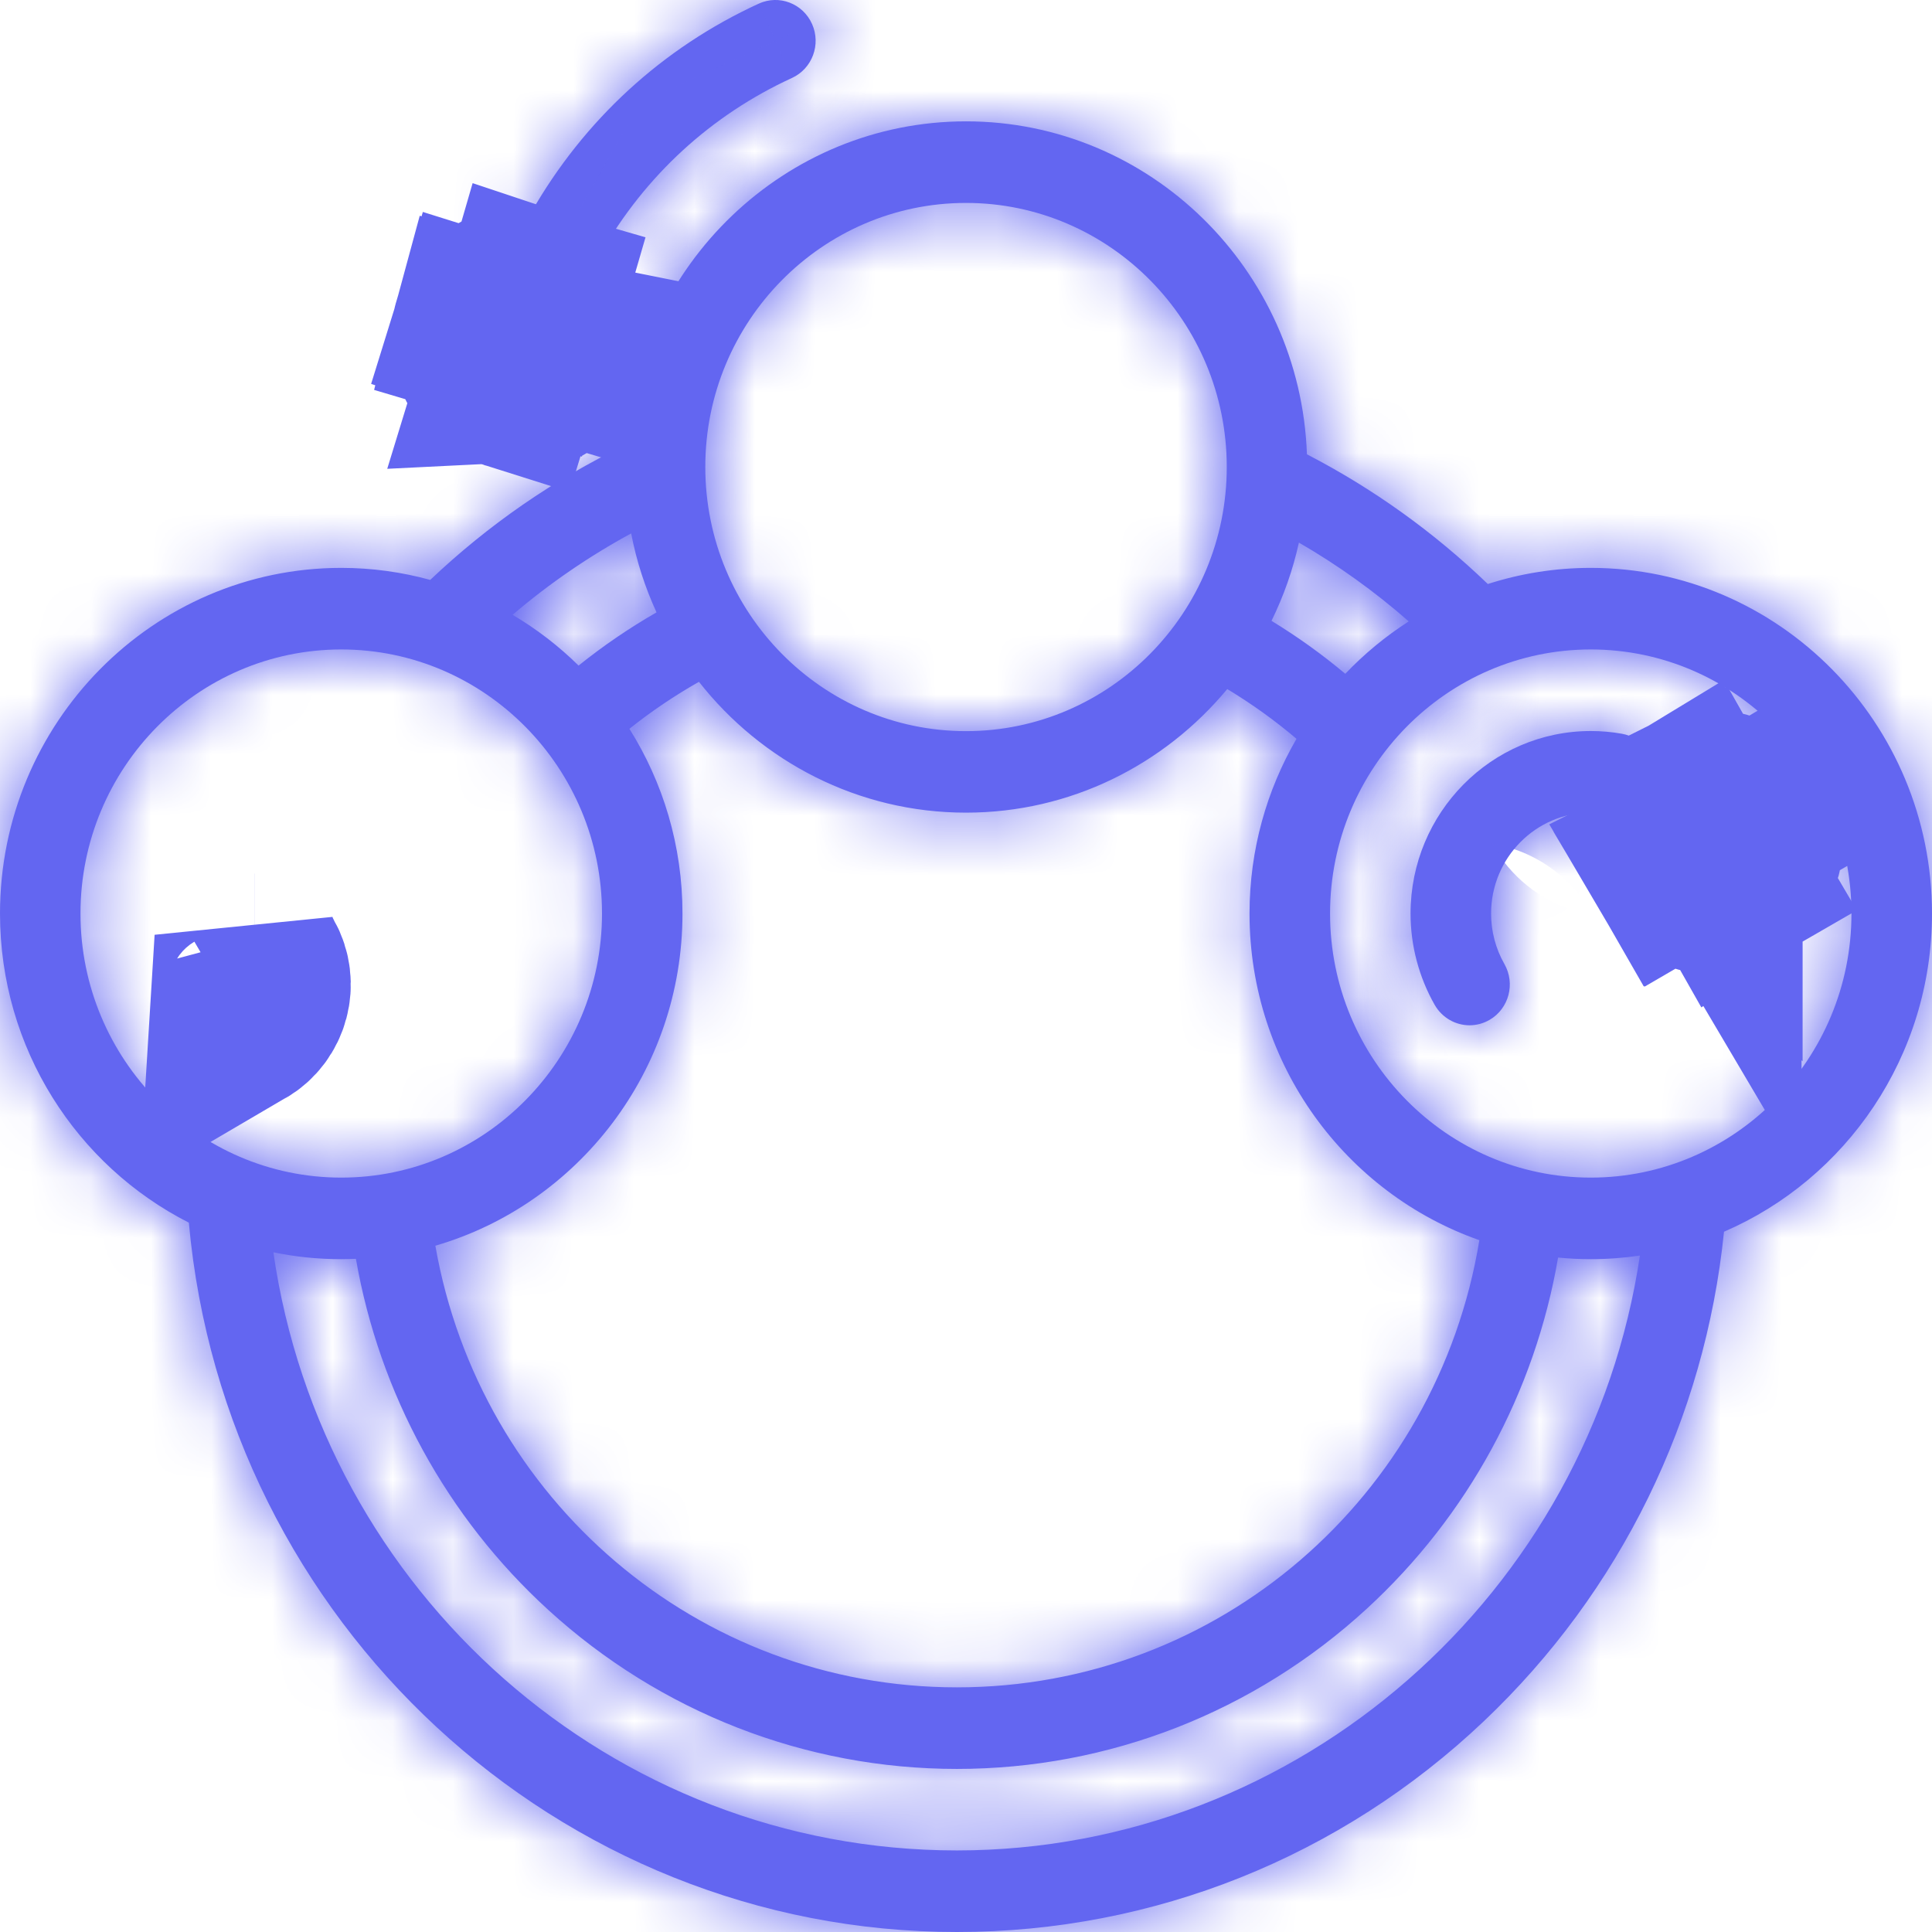
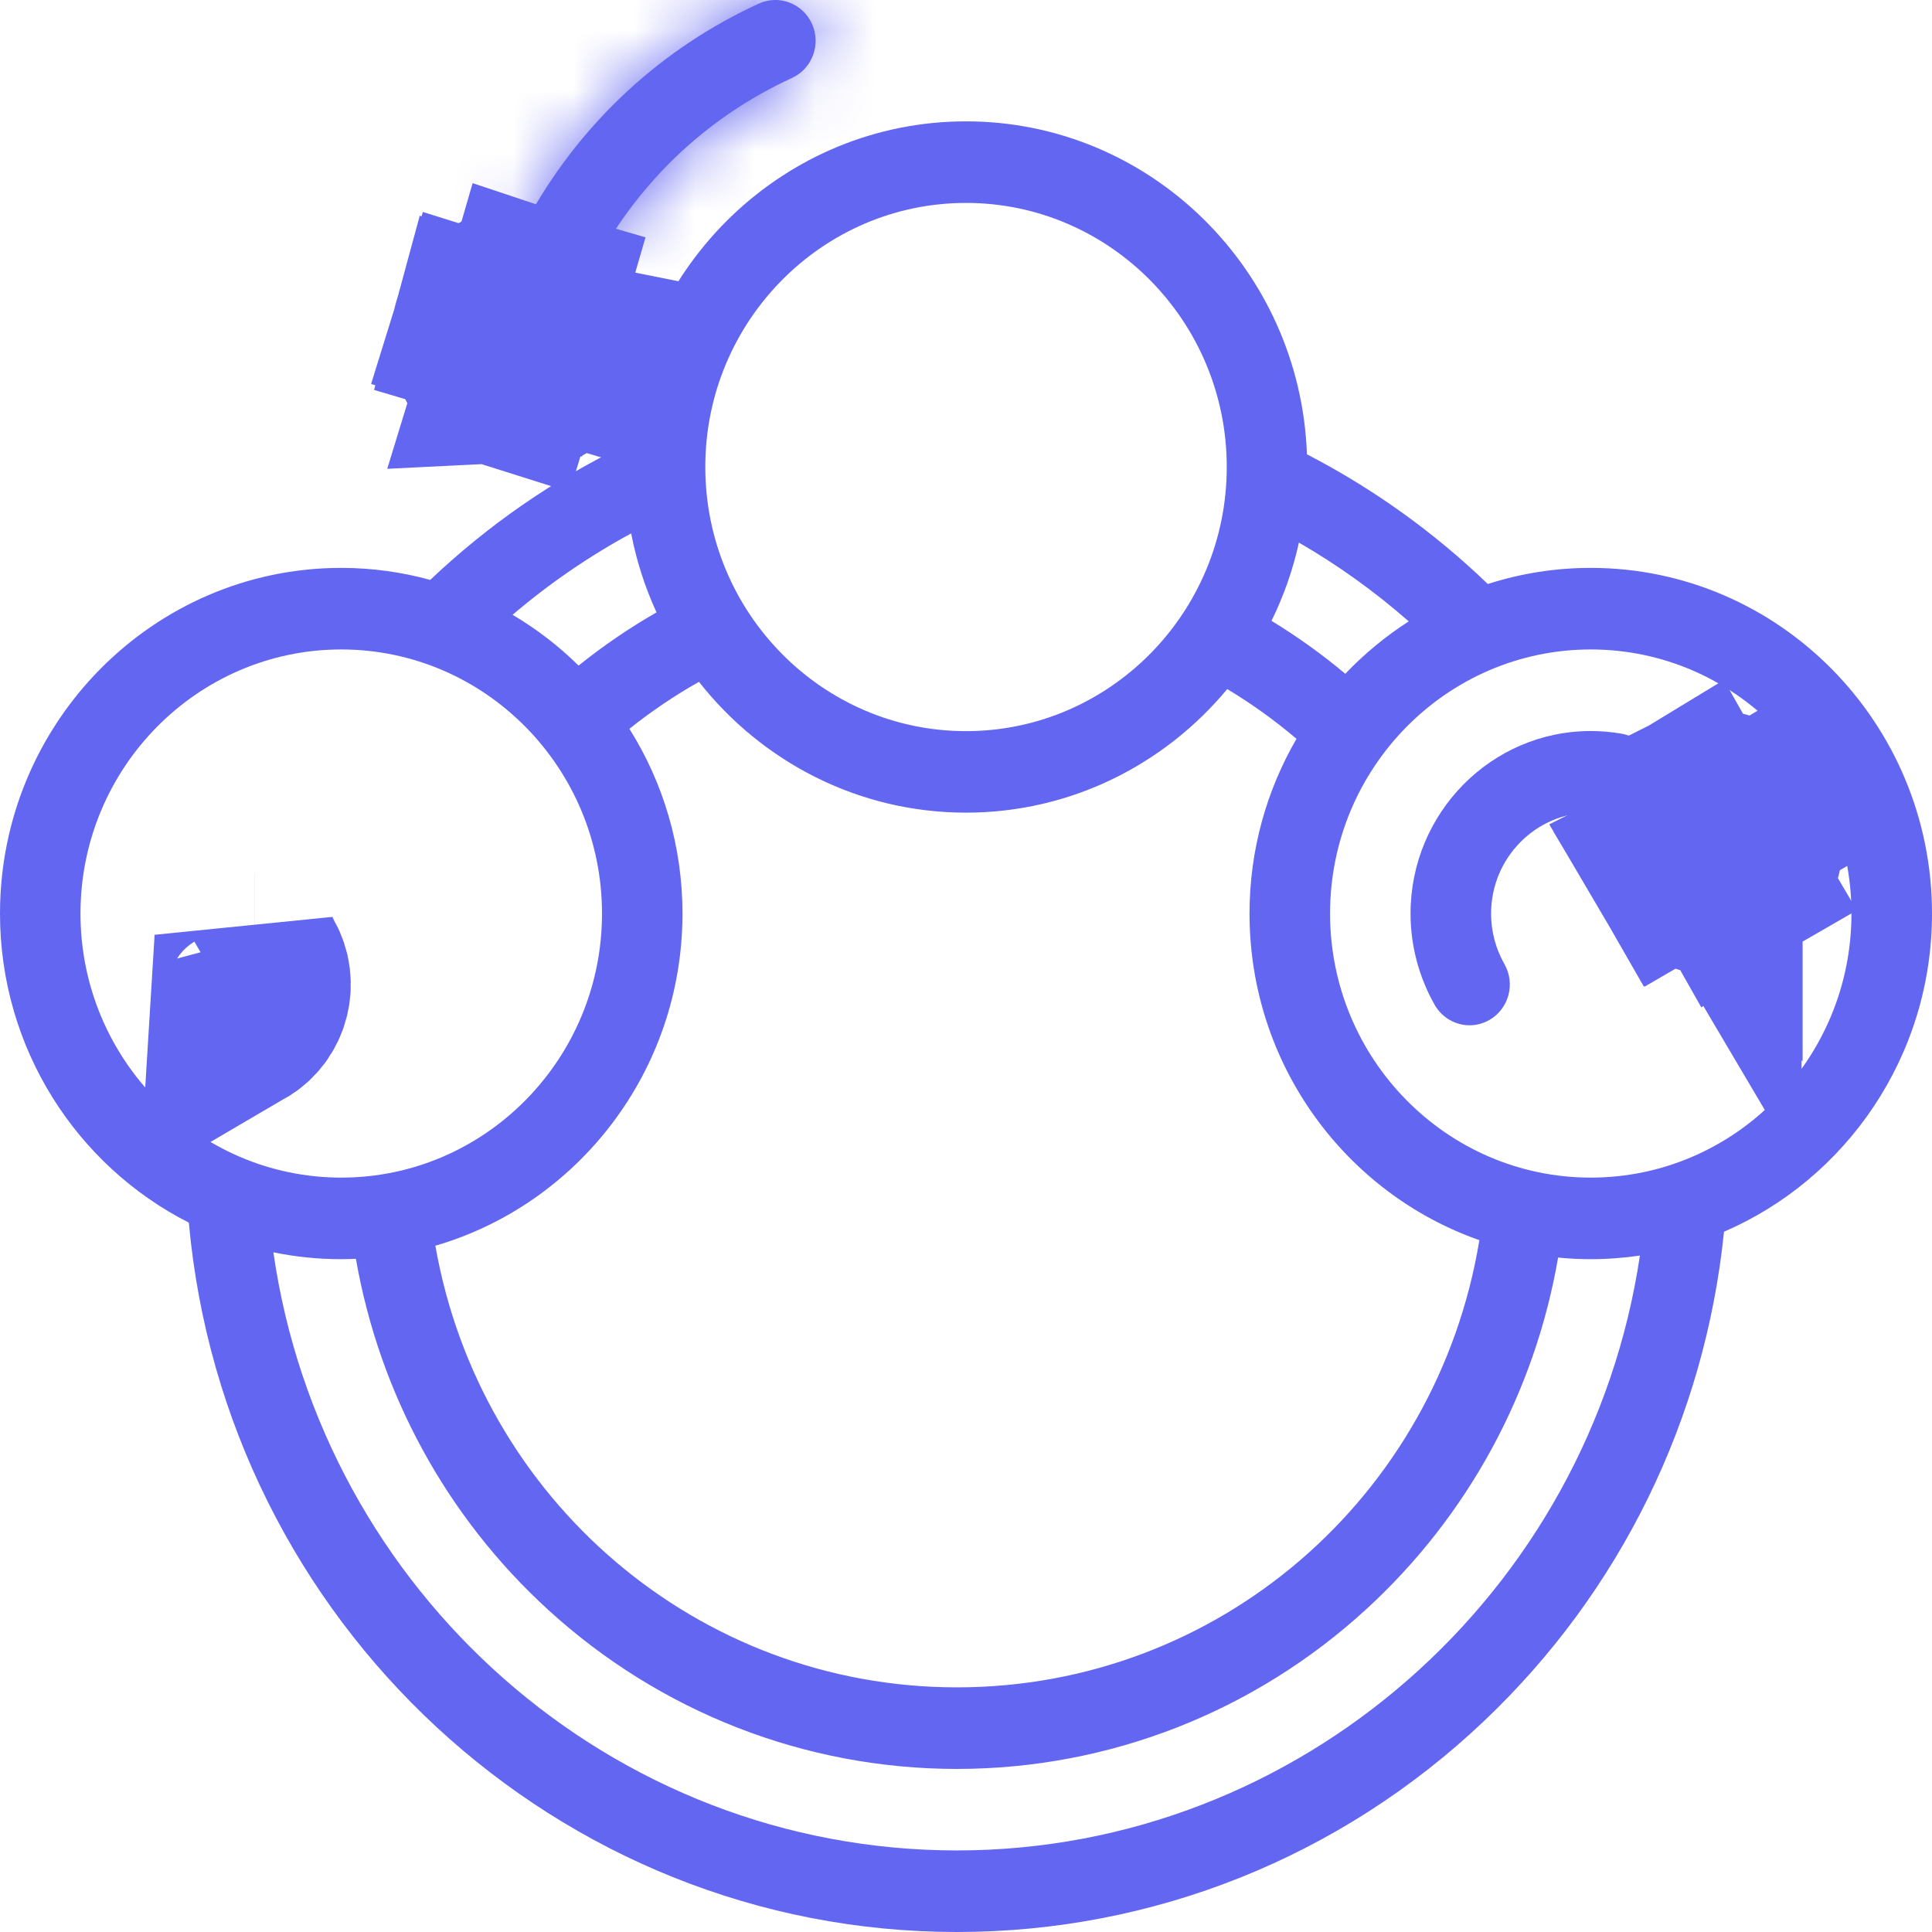
<svg xmlns="http://www.w3.org/2000/svg" width="32" height="32" viewBox="0 0 32 32" fill="none">
  <path d="M9.042 4.44C9.147 4.502 9.262 4.531 9.375 4.531C9.605 4.531 9.829 4.41 9.953 4.194C10.687 2.907 11.782 1.904 13.118 1.291C13.453 1.137 13.602 0.737 13.45 0.397C13.298 0.057 12.903 -0.094 12.568 0.06C10.977 0.79 9.673 1.986 8.799 3.517C8.614 3.84 8.723 4.253 9.042 4.44Z" fill="#6366F1" />
  <mask id="mask0_11_37" style="mask-type:alpha" maskUnits="userSpaceOnUse" x="8" y="0" width="6" height="5">
    <path d="M9.042 4.44C9.147 4.502 9.262 4.531 9.375 4.531C9.605 4.531 9.829 4.41 9.953 4.194C10.687 2.907 11.782 1.904 13.118 1.291C13.453 1.137 13.602 0.737 13.45 0.397C13.298 0.057 12.903 -0.094 12.568 0.06C10.977 0.79 9.673 1.986 8.799 3.517C8.614 3.84 8.723 4.253 9.042 4.44Z" fill="#6366F1" />
  </mask>
  <g mask="url(#mask0_11_37)">
    <path d="M9.042 4.44L10.546 1.811L10.544 1.809L9.042 4.44ZM9.953 4.194L7.356 2.672L7.356 2.673L9.953 4.194ZM13.118 1.291L11.881 -1.478L11.88 -1.477L13.118 1.291ZM13.45 0.397L10.717 1.65L10.718 1.651L13.45 0.397ZM12.568 0.06L13.806 2.829L13.806 2.828L12.568 0.06ZM8.799 3.517L11.395 5.04L11.396 5.039L8.799 3.517ZM7.538 7.069C8.113 7.407 8.749 7.57 9.375 7.57V1.492C9.774 1.492 10.181 1.596 10.546 1.811L7.538 7.069ZM9.375 7.57C10.631 7.57 11.868 6.909 12.55 5.714L7.356 2.673C7.791 1.911 8.58 1.492 9.375 1.492V7.57ZM12.55 5.715C12.971 4.978 13.59 4.41 14.356 4.059L11.88 -1.477C9.974 -0.603 8.404 0.837 7.356 2.672L12.55 5.715ZM14.355 4.059C16.2 3.213 17.019 1.012 16.183 -0.857L10.718 1.651C10.185 0.461 10.707 -0.939 11.881 -1.478L14.355 4.059ZM16.183 -0.856C15.348 -2.725 13.175 -3.554 11.33 -2.708L13.806 2.828C12.632 3.367 11.249 2.84 10.717 1.65L16.183 -0.856ZM11.33 -2.708C9.169 -1.716 7.39 -0.085 6.202 1.996L11.396 5.039C11.957 4.056 12.785 3.297 13.806 2.829L11.33 -2.708ZM6.202 1.995C5.187 3.771 5.787 6.043 7.54 7.07L10.544 1.809C11.66 2.463 12.041 3.909 11.395 5.04L6.202 1.995Z" fill="#6366F1" />
  </g>
  <path d="M4.221 15.97L4.22 15.97L4.221 15.97ZM4.221 15.97C4.221 15.97 4.221 15.97 4.221 15.97C4.15 15.845 4.095 15.713 4.058 15.575L3.977 16.892C4.295 16.706 4.405 16.293 4.221 15.97C4.221 15.97 4.221 15.97 4.221 15.97ZM3.066 16.645L3.066 16.645L3.066 16.645ZM3.066 16.645L3.066 16.645L3.066 16.645Z" fill="#6366F1" stroke="#6366F1" stroke-width="3" />
  <path d="M26.348 9.406C25.754 9.406 25.181 9.5 24.643 9.673C23.748 8.812 22.743 8.092 21.647 7.525C21.537 4.465 19.047 2.01 16 2.01C13.005 2.01 10.548 4.383 10.361 7.37C9.174 7.942 8.089 8.692 7.126 9.605C6.656 9.476 6.162 9.406 5.652 9.406C2.536 9.406 0 11.974 0 15.131C0 17.369 1.276 19.311 3.128 20.251C3.726 26.872 9.237 32 15.849 32C19.105 32 22.206 30.759 24.581 28.505C26.84 26.362 28.24 23.498 28.555 20.401C30.578 19.529 32 17.495 32 15.131C32 11.974 29.465 9.406 26.348 9.406ZM21.514 8.987C22.161 9.361 22.769 9.797 23.333 10.292C22.949 10.539 22.597 10.83 22.282 11.16C21.897 10.837 21.488 10.544 21.06 10.283C21.26 9.876 21.414 9.442 21.514 8.987ZM16 3.361C18.381 3.361 20.319 5.323 20.319 7.735C20.319 10.147 18.381 12.11 16 12.11C13.619 12.11 11.682 10.147 11.682 7.735C11.681 5.323 13.619 3.361 16 3.361ZM16 13.46C17.735 13.46 19.289 12.663 20.327 11.413C20.73 11.656 21.114 11.931 21.474 12.237C20.981 13.087 20.696 14.076 20.696 15.131C20.696 17.634 22.29 19.765 24.503 20.541C23.802 24.801 20.175 27.948 15.849 27.948C11.564 27.948 7.949 24.843 7.211 20.633C9.571 19.946 11.304 17.74 11.304 15.131C11.304 14.006 10.981 12.957 10.425 12.071C10.789 11.781 11.174 11.521 11.577 11.293C12.613 12.612 14.21 13.46 16 13.46ZM10.454 8.835C10.542 9.293 10.685 9.731 10.874 10.143C10.422 10.402 9.991 10.697 9.583 11.024C9.255 10.701 8.888 10.418 8.49 10.183C9.098 9.665 9.755 9.214 10.454 8.835ZM1.333 15.131C1.333 12.719 3.271 10.757 5.652 10.757C8.033 10.757 9.971 12.719 9.971 15.131C9.971 17.543 8.033 19.505 5.652 19.505C3.271 19.505 1.333 17.543 1.333 15.131ZM15.849 30.649C10.133 30.649 5.336 26.371 4.528 20.742C4.891 20.817 5.267 20.856 5.652 20.856C5.733 20.856 5.814 20.853 5.895 20.85C6.285 23.085 7.4 25.13 9.081 26.665C10.94 28.363 13.343 29.299 15.849 29.299C18.365 29.299 20.777 28.357 22.639 26.645C24.314 25.106 25.423 23.062 25.807 20.829C25.985 20.847 26.166 20.856 26.348 20.856C26.625 20.856 26.896 20.835 27.162 20.796C26.329 26.391 21.527 30.649 15.849 30.649ZM26.348 19.505C23.967 19.505 22.03 17.543 22.03 15.131C22.03 12.719 23.967 10.757 26.348 10.757C28.729 10.757 30.666 12.719 30.666 15.131C30.667 17.543 28.729 19.505 26.348 19.505Z" fill="#6366F1" />
  <mask id="mask1_11_37" style="mask-type:alpha" maskUnits="userSpaceOnUse" x="0" y="2" width="32" height="30">
-     <path d="M26.348 9.406C25.754 9.406 25.181 9.5 24.643 9.673C23.748 8.812 22.743 8.092 21.647 7.525C21.537 4.465 19.047 2.01 16 2.01C13.005 2.01 10.548 4.383 10.361 7.37C9.174 7.942 8.089 8.692 7.126 9.605C6.656 9.476 6.162 9.406 5.652 9.406C2.536 9.406 0 11.974 0 15.131C0 17.369 1.276 19.311 3.128 20.251C3.726 26.872 9.237 32 15.849 32C19.105 32 22.206 30.759 24.581 28.505C26.84 26.362 28.24 23.498 28.555 20.401C30.578 19.529 32 17.495 32 15.131C32 11.974 29.465 9.406 26.348 9.406ZM21.514 8.987C22.161 9.361 22.769 9.797 23.333 10.292C22.949 10.539 22.597 10.83 22.282 11.16C21.897 10.837 21.488 10.544 21.06 10.283C21.26 9.876 21.414 9.442 21.514 8.987ZM16 3.361C18.381 3.361 20.319 5.323 20.319 7.735C20.319 10.147 18.381 12.11 16 12.11C13.619 12.11 11.682 10.147 11.682 7.735C11.681 5.323 13.619 3.361 16 3.361ZM16 13.46C17.735 13.46 19.289 12.663 20.327 11.413C20.73 11.656 21.114 11.931 21.474 12.237C20.981 13.087 20.696 14.076 20.696 15.131C20.696 17.634 22.29 19.765 24.503 20.541C23.802 24.801 20.175 27.948 15.849 27.948C11.564 27.948 7.949 24.843 7.211 20.633C9.571 19.946 11.304 17.74 11.304 15.131C11.304 14.006 10.981 12.957 10.425 12.071C10.789 11.781 11.174 11.521 11.577 11.293C12.613 12.612 14.21 13.46 16 13.46ZM10.454 8.835C10.542 9.293 10.685 9.731 10.874 10.143C10.422 10.402 9.991 10.697 9.583 11.024C9.255 10.701 8.888 10.418 8.49 10.183C9.098 9.665 9.755 9.214 10.454 8.835ZM1.333 15.131C1.333 12.719 3.271 10.757 5.652 10.757C8.033 10.757 9.971 12.719 9.971 15.131C9.971 17.543 8.033 19.505 5.652 19.505C3.271 19.505 1.333 17.543 1.333 15.131ZM15.849 30.649C10.133 30.649 5.336 26.371 4.528 20.742C4.891 20.817 5.267 20.856 5.652 20.856C5.733 20.856 5.814 20.853 5.895 20.85C6.285 23.085 7.4 25.13 9.081 26.665C10.94 28.363 13.343 29.299 15.849 29.299C18.365 29.299 20.777 28.357 22.639 26.645C24.314 25.106 25.423 23.062 25.807 20.829C25.985 20.847 26.166 20.856 26.348 20.856C26.625 20.856 26.896 20.835 27.162 20.796C26.329 26.391 21.527 30.649 15.849 30.649ZM26.348 19.505C23.967 19.505 22.03 17.543 22.03 15.131C22.03 12.719 23.967 10.757 26.348 10.757C28.729 10.757 30.666 12.719 30.666 15.131C30.667 17.543 28.729 19.505 26.348 19.505Z" fill="#6366F1" />
-   </mask>
+     </mask>
  <g mask="url(#mask1_11_37)">
-     <path d="M24.643 9.673L22.577 11.876L23.862 13.112L25.55 12.569L24.643 9.673ZM21.647 7.525L18.649 7.635L18.713 9.421L20.284 10.232L21.647 7.525ZM10.361 7.37L11.65 10.114L13.244 9.346L13.355 7.562L10.361 7.37ZM7.126 9.605L6.343 12.538L7.956 12.98L9.176 11.824L7.126 9.605ZM5.652 9.406L5.652 12.445H5.652V9.406ZM3.128 20.251L6.116 19.975L5.964 18.292L4.473 17.535L3.128 20.251ZM24.581 28.505L22.53 26.288H22.53L24.581 28.505ZM28.555 20.401L27.38 17.605L25.753 18.307L25.571 20.089L28.555 20.401ZM21.514 8.987L23.001 6.348L19.474 4.309L18.587 8.323L21.514 8.987ZM23.333 10.292L24.938 12.859L28.348 10.672L25.297 7.995L23.333 10.292ZM22.282 11.16L20.372 13.503L22.514 15.295L24.442 13.27L22.282 11.16ZM21.06 10.283L18.375 8.926L17.138 11.437L19.511 12.886L21.06 10.283ZM11.682 7.735H14.682V7.735L11.682 7.735ZM20.327 11.413L21.86 8.801L19.67 7.482L18.03 9.458L20.327 11.413ZM21.474 12.237L24.06 13.778L25.35 11.558L23.399 9.906L21.474 12.237ZM24.503 20.541L27.462 21.041L27.878 18.51L25.485 17.67L24.503 20.541ZM7.211 20.633L6.382 17.712L3.784 18.469L4.257 21.165L7.211 20.633ZM11.304 15.131L8.304 15.131V15.131H11.304ZM10.425 12.071L8.569 9.683L6.44 11.382L7.893 13.7L10.425 12.071ZM11.577 11.293L13.925 9.401L12.338 7.382L10.114 8.64L11.577 11.293ZM10.454 8.835L13.398 8.253L12.62 4.215L9.039 6.156L10.454 8.835ZM10.874 10.143L12.353 12.787L14.764 11.405L13.594 8.86L10.874 10.143ZM9.583 11.024L7.495 13.205L9.382 15.059L11.444 13.407L9.583 11.024ZM8.49 10.183L6.558 7.859L3.303 10.636L6.978 12.808L8.49 10.183ZM5.652 19.505V22.544V19.505ZM4.528 20.742L5.124 17.764L0.945 16.906L1.559 21.179L4.528 20.742ZM5.895 20.85L8.849 20.321L8.392 17.703L5.769 17.814L5.895 20.85ZM9.081 26.665L7.071 28.922L9.081 26.665ZM22.639 26.645L24.655 28.896L22.639 26.645ZM25.807 20.829L26.092 17.804L23.329 17.537L22.852 20.307L25.807 20.829ZM27.162 20.796L30.129 21.249L30.731 17.201L26.732 17.789L27.162 20.796ZM30.666 15.131H27.666V15.131L30.666 15.131ZM26.348 6.367C25.44 6.367 24.562 6.511 23.736 6.776L25.55 12.569C25.801 12.489 26.068 12.445 26.348 12.445V6.367ZM26.709 7.47C25.606 6.408 24.364 5.518 23.01 4.818L20.284 10.232C21.123 10.665 21.891 11.216 22.577 11.876L26.709 7.47ZM24.645 7.415C24.477 2.729 20.669 -1.029 16 -1.029V5.049C17.425 5.049 18.598 6.202 18.649 7.635L24.645 7.415ZM16 -1.029C11.409 -1.029 7.653 2.603 7.367 7.178L13.355 7.562C13.442 6.163 14.6 5.049 16 5.049V-1.029ZM9.072 4.626C7.606 5.333 6.264 6.26 5.076 7.386L9.176 11.824C9.915 11.123 10.743 10.551 11.65 10.114L9.072 4.626ZM7.909 6.671C7.191 6.475 6.434 6.367 5.652 6.367V12.445C5.89 12.445 6.12 12.477 6.343 12.538L7.909 6.671ZM5.652 6.367C0.879 6.367 -3 10.296 -3 15.131H3C3 13.653 4.192 12.445 5.652 12.445L5.652 6.367ZM-3 15.131C-3 18.568 -1.04 21.534 1.784 22.968L4.473 17.535C3.591 17.087 3 16.171 3 15.131H-3ZM0.141 20.528C0.879 28.71 7.683 35.039 15.849 35.039V28.961C10.791 28.961 6.572 25.034 6.116 19.975L0.141 20.528ZM15.849 35.039C19.866 35.039 23.701 33.505 26.632 30.723L22.53 26.288C20.711 28.013 18.343 28.961 15.849 28.961V35.039ZM26.632 30.723C29.417 28.08 31.15 24.54 31.54 20.713L25.571 20.089C25.33 22.456 24.262 24.644 22.53 26.288L26.632 30.723ZM29.731 23.197C32.817 21.866 35 18.759 35 15.131H29C29 16.231 28.339 17.192 27.38 17.605L29.731 23.197ZM35 15.131C35 10.296 31.121 6.367 26.348 6.367V12.445C27.808 12.445 29 13.652 29 15.131H35ZM20.027 11.627C20.504 11.902 20.952 12.223 21.369 12.589L25.297 7.995C24.586 7.371 23.818 6.82 23.001 6.348L20.027 11.627ZM21.728 7.725C21.141 8.102 20.602 8.547 20.123 9.051L24.442 13.27C24.591 13.113 24.757 12.976 24.938 12.859L21.728 7.725ZM24.193 8.817C23.693 8.399 23.163 8.019 22.608 7.68L19.511 12.886C19.813 13.069 20.1 13.276 20.372 13.503L24.193 8.817ZM23.744 11.639C24.052 11.015 24.288 10.348 24.442 9.651L18.587 8.323C18.54 8.535 18.468 8.737 18.375 8.926L23.744 11.639ZM16 6.399C16.724 6.399 17.319 7.001 17.319 7.735H23.319C23.319 3.645 20.038 0.322 16 0.322V6.399ZM17.319 7.735C17.319 8.469 16.724 9.071 16 9.071V15.148C20.038 15.148 23.319 11.825 23.319 7.735H17.319ZM16 9.071C15.276 9.071 14.682 8.469 14.682 7.735H8.682C8.682 11.825 11.962 15.148 16 15.148V9.071ZM14.682 7.735C14.681 7.001 15.276 6.399 16 6.399V0.322C11.962 0.322 8.681 3.645 8.682 7.735L14.682 7.735ZM16 16.499C18.662 16.499 21.043 15.273 22.623 13.368L18.03 9.458C17.536 10.054 16.808 10.421 16 10.421V16.499ZM18.794 14.025C19.059 14.185 19.312 14.366 19.55 14.568L23.399 9.906C22.916 9.496 22.401 9.127 21.86 8.801L18.794 14.025ZM18.889 10.696C18.133 11.996 17.696 13.515 17.696 15.131H23.696C23.696 14.636 23.828 14.177 24.06 13.778L18.889 10.696ZM17.696 15.131C17.696 18.973 20.142 22.227 23.521 23.413L25.485 17.67C24.438 17.302 23.696 16.294 23.696 15.131H17.696ZM21.544 20.042C21.084 22.84 18.705 24.909 15.849 24.909V30.987C21.645 30.987 26.521 26.762 27.462 21.041L21.544 20.042ZM15.849 24.909C13.023 24.909 10.649 22.866 10.165 20.101L4.257 21.165C5.249 26.82 10.104 30.987 15.849 30.987V24.909ZM8.04 23.553C11.647 22.503 14.304 19.136 14.304 15.131H8.304C8.304 16.345 7.496 17.388 6.382 17.712L8.04 23.553ZM14.304 15.131C14.304 13.407 13.807 11.796 12.958 10.442L7.893 13.7C8.155 14.117 8.304 14.605 8.304 15.131L14.304 15.131ZM12.281 14.458C12.519 14.268 12.773 14.097 13.04 13.946L10.114 8.64C9.575 8.945 9.058 9.294 8.569 9.683L12.281 14.458ZM9.23 13.185C10.807 15.194 13.253 16.499 16 16.499V10.421C15.168 10.421 14.419 10.03 13.925 9.401L9.23 13.185ZM7.51 9.417C7.646 10.122 7.865 10.795 8.155 11.426L13.594 8.86C13.505 8.667 13.439 8.463 13.398 8.253L7.51 9.417ZM9.396 7.499C8.808 7.836 8.249 8.218 7.723 8.64L11.444 13.407C11.733 13.176 12.037 12.969 12.353 12.787L9.396 7.499ZM11.672 8.842C11.17 8.349 10.61 7.918 10.002 7.559L6.978 12.808C7.166 12.919 7.34 13.053 7.495 13.205L11.672 8.842ZM10.423 12.508C10.871 12.125 11.354 11.793 11.869 11.515L9.039 6.156C8.155 6.634 7.325 7.204 6.558 7.859L10.423 12.508ZM4.333 15.131C4.333 14.397 4.928 13.796 5.652 13.796V7.718C1.614 7.718 -1.667 11.041 -1.667 15.131H4.333ZM5.652 13.796C6.376 13.796 6.971 14.397 6.971 15.131H12.971C12.971 11.041 9.69 7.718 5.652 7.718V13.796ZM6.971 15.131C6.971 15.865 6.376 16.467 5.652 16.467V22.544C9.69 22.544 12.971 19.221 12.971 15.131H6.971ZM5.652 16.467C4.928 16.467 4.333 15.865 4.333 15.131H-1.667C-1.667 19.221 1.614 22.544 5.652 22.544V16.467ZM15.849 27.61C11.635 27.61 8.092 24.451 7.497 20.305L1.559 21.179C2.58 28.29 8.632 33.688 15.849 33.688V27.61ZM3.932 23.72C4.488 23.834 5.064 23.895 5.652 23.895V17.817C5.47 17.817 5.294 17.799 5.124 17.764L3.932 23.72ZM5.652 23.895C5.797 23.895 5.928 23.89 6.02 23.886L5.769 17.814C5.7 17.817 5.67 17.817 5.652 17.817V23.895ZM2.941 21.378C3.447 24.281 4.896 26.934 7.071 28.922L11.09 24.409C9.905 23.326 9.122 21.888 8.849 20.321L2.941 21.378ZM7.071 28.922C9.482 31.124 12.602 32.338 15.849 32.338V26.26C14.085 26.26 12.397 25.603 11.09 24.409L7.071 28.922ZM15.849 32.338C19.11 32.338 22.24 31.115 24.655 28.896L20.623 24.395C19.314 25.598 17.621 26.26 15.849 26.26V32.338ZM24.655 28.896C26.823 26.904 28.263 24.252 28.763 21.352L22.852 20.307C22.582 21.872 21.805 23.309 20.623 24.395L24.655 28.896ZM25.522 23.855C25.786 23.88 26.061 23.895 26.348 23.895V17.817C26.27 17.817 26.185 17.813 26.092 17.804L25.522 23.855ZM26.348 23.895C26.776 23.895 27.192 23.862 27.593 23.803L26.732 17.789C26.601 17.808 26.473 17.817 26.348 17.817V23.895ZM24.196 20.343C23.582 24.463 20.031 27.61 15.849 27.61V33.688C23.023 33.688 29.076 28.318 30.129 21.249L24.196 20.343ZM26.348 16.467C25.624 16.467 25.03 15.865 25.03 15.131H19.03C19.03 19.221 22.31 22.544 26.348 22.544V16.467ZM25.03 15.131C25.03 14.397 25.624 13.796 26.348 13.796V7.718C22.31 7.718 19.03 11.041 19.03 15.131H25.03ZM26.348 13.796C27.072 13.796 27.666 14.397 27.666 15.131H33.666C33.666 11.041 30.386 7.718 26.348 7.718V13.796ZM27.666 15.131C27.666 15.865 27.073 16.467 26.348 16.467V22.544C30.386 22.544 33.667 19.221 33.666 15.131L27.666 15.131Z" fill="#6366F1" />
-   </g>
-   <path d="M15.226 4.815L15.226 4.815L15.226 4.815Z" fill="#6366F1" stroke="#6366F1" stroke-width="3" />
+     </g>
  <path d="M26.863 12.153C26.693 12.123 26.52 12.108 26.349 12.108C24.702 12.108 23.363 13.464 23.363 15.132C23.363 15.662 23.502 16.185 23.763 16.644C23.887 16.86 24.111 16.982 24.341 16.982C24.454 16.982 24.569 16.952 24.674 16.891C24.993 16.704 25.102 16.291 24.918 15.968C24.773 15.714 24.697 15.425 24.697 15.132C24.697 14.209 25.438 13.459 26.349 13.459C26.443 13.459 26.539 13.467 26.633 13.484C26.995 13.548 27.341 13.302 27.404 12.935C27.468 12.567 27.225 12.217 26.863 12.153Z" fill="#6366F1" />
  <mask id="mask2_11_37" style="mask-type:alpha" maskUnits="userSpaceOnUse" x="23" y="12" width="5" height="5">
    <path d="M26.863 12.153C26.693 12.123 26.52 12.108 26.349 12.108C24.702 12.108 23.363 13.464 23.363 15.132C23.363 15.662 23.502 16.185 23.763 16.644C23.887 16.86 24.111 16.982 24.341 16.982C24.454 16.982 24.569 16.952 24.674 16.891C24.993 16.704 25.102 16.291 24.918 15.968C24.773 15.714 24.697 15.425 24.697 15.132C24.697 14.209 25.438 13.459 26.349 13.459C26.443 13.459 26.539 13.467 26.633 13.484C26.995 13.548 27.341 13.302 27.404 12.935C27.468 12.567 27.225 12.217 26.863 12.153Z" fill="#6366F1" />
  </mask>
  <g mask="url(#mask2_11_37)">
-     <path d="M26.863 12.153L26.345 15.146L26.346 15.146L26.863 12.153ZM23.763 16.644L21.165 18.163L21.165 18.163L23.763 16.644ZM24.674 16.891L26.174 19.523L26.174 19.523L24.674 16.891ZM24.918 15.968L27.516 14.448L27.515 14.448L24.918 15.968ZM26.633 13.484L27.152 10.491L27.15 10.49L26.633 13.484ZM27.404 12.935L30.359 13.459L30.36 13.458L27.404 12.935ZM27.38 9.16C27.04 9.1 26.694 9.069 26.349 9.069V15.147C26.348 15.147 26.347 15.147 26.346 15.147C26.346 15.147 26.346 15.147 26.346 15.147C26.346 15.147 26.346 15.147 26.346 15.146C26.346 15.146 26.346 15.146 26.345 15.146L27.38 9.16ZM26.349 9.069C23.046 9.069 20.363 11.786 20.363 15.132H26.363C26.363 15.13 26.363 15.131 26.363 15.134C26.362 15.136 26.361 15.139 26.361 15.141C26.359 15.145 26.358 15.145 26.36 15.143C26.362 15.142 26.362 15.142 26.358 15.144C26.356 15.145 26.353 15.146 26.351 15.146C26.348 15.147 26.347 15.147 26.349 15.147V9.069ZM20.363 15.132C20.363 16.195 20.64 17.242 21.165 18.163L26.361 15.124C26.363 15.127 26.363 15.128 26.363 15.128C26.363 15.128 26.363 15.13 26.363 15.132H20.363ZM21.165 18.163C21.846 19.358 23.083 20.02 24.341 20.02V13.943C25.138 13.943 25.927 14.363 26.361 15.124L21.165 18.163ZM24.341 20.02C24.966 20.02 25.6 19.858 26.174 19.523L23.174 14.259C23.538 14.046 23.942 13.943 24.341 13.943V20.02ZM26.174 19.523C27.927 18.497 28.529 16.226 27.516 14.448L22.32 17.488C21.675 16.357 22.058 14.912 23.174 14.259L26.174 19.523ZM27.515 14.448C27.635 14.658 27.697 14.893 27.697 15.132H21.697C21.697 15.957 21.911 16.771 22.32 17.489L27.515 14.448ZM27.697 15.132C27.697 15.887 27.095 16.497 26.349 16.497V10.42C23.781 10.42 21.697 12.531 21.697 15.132H27.697ZM26.349 16.497C26.269 16.497 26.192 16.49 26.115 16.477L27.15 10.49C26.886 10.444 26.617 10.42 26.349 10.42V16.497ZM26.113 16.477C28.112 16.832 30.011 15.477 30.359 13.459L24.449 12.411C24.671 11.127 25.879 10.264 27.152 10.491L26.113 16.477ZM30.36 13.458C30.708 11.439 29.375 9.513 27.379 9.16L26.346 15.146C25.075 14.921 24.228 13.696 24.449 12.412L30.36 13.458Z" fill="#6366F1" />
-   </g>
+     </g>
  <path d="M28.689 14.543C28.584 14.604 28.47 14.633 28.357 14.633C28.129 14.633 27.908 14.515 27.783 14.303L28.357 13.963L28.359 13.962L28.689 14.543ZM28.689 14.543C28.692 14.541 28.695 14.54 28.698 14.538L28.363 13.968L28.689 14.543ZM28.934 13.621L28.357 13.957L28.357 13.958L28.357 13.958L28.356 13.957L28.355 13.956L28.346 13.938L28.341 13.93L28.357 13.921L28.913 13.584M28.934 13.621L28.359 13.962L28.699 14.537C29.01 14.349 29.116 13.941 28.934 13.621ZM28.934 13.621L28.934 13.621L28.932 13.617L28.922 13.6L28.913 13.584M28.913 13.584C28.913 13.584 28.913 13.584 28.913 13.584C28.791 13.378 28.578 13.261 28.357 13.255C28.239 13.252 28.119 13.281 28.009 13.345L28.339 13.927L28.357 13.917L28.894 13.595L28.913 13.584ZM27.998 13.351C28.002 13.349 28.005 13.347 28.009 13.345L28.339 13.927L28.339 13.928L27.998 13.351ZM27.998 13.351C27.684 13.541 27.581 13.952 27.765 14.271L28.339 13.928L27.998 13.351ZM28.355 13.956L28.356 13.958L28.356 13.958L27.778 14.294C27.778 14.294 27.778 14.294 27.778 14.294L27.768 14.277L27.776 14.273L28.34 13.931L28.345 13.939L28.355 13.956L28.355 13.956ZM28.341 13.931L28.345 13.938L28.349 13.945L28.345 13.939L28.341 13.931L28.341 13.931Z" fill="#6366F1" />
  <path d="M28.934 13.621L28.357 13.957L28.357 13.958L28.357 13.958L28.356 13.957L28.355 13.956L28.346 13.938L28.341 13.93L28.357 13.921L28.913 13.584M28.934 13.621L28.934 13.621L28.932 13.617L28.922 13.6L28.913 13.584M28.689 14.543C28.584 14.604 28.47 14.633 28.357 14.633C28.129 14.633 27.908 14.515 27.783 14.303L28.357 13.963L28.359 13.962L28.689 14.543ZM28.689 14.543C28.692 14.541 28.695 14.54 28.698 14.538L28.363 13.968L28.689 14.543ZM28.934 13.621L28.359 13.962L28.699 14.537C29.01 14.349 29.116 13.941 28.934 13.621ZM28.913 13.584C28.913 13.584 28.913 13.584 28.913 13.584C28.791 13.378 28.578 13.261 28.357 13.255C28.239 13.252 28.119 13.281 28.009 13.345L28.339 13.927L28.357 13.917L28.894 13.595L28.913 13.584ZM27.998 13.351C28.002 13.349 28.005 13.347 28.009 13.345L28.339 13.927L28.339 13.928L27.998 13.351ZM27.998 13.351C27.684 13.541 27.581 13.952 27.765 14.271L28.339 13.928L27.998 13.351ZM28.355 13.956L28.356 13.958L28.356 13.958L27.778 14.294C27.778 14.294 27.778 14.294 27.778 14.294L27.768 14.277L27.776 14.273L28.34 13.931L28.345 13.939L28.355 13.956L28.355 13.956ZM28.341 13.931L28.345 13.938L28.349 13.945L28.345 13.939L28.341 13.931L28.341 13.931Z" stroke="#6366F1" stroke-width="3" />
  <path d="M8.009 5.398L8.64 5.596L8.646 5.598L8.642 5.611L8.641 5.613L8.64 5.617L8.639 5.619L8.229 5.497L8 5.429L8.001 5.425L8.009 5.398ZM8.009 5.398L8.018 5.401L8.64 5.588L8.648 5.591L8.834 4.95C8.769 4.931 8.704 4.922 8.64 4.922C8.357 4.925 8.097 5.11 8.009 5.398C8.009 5.398 8.009 5.398 8.009 5.398ZM8.451 6.267C8.448 6.266 8.445 6.265 8.442 6.265L8.638 5.625H8.638L8.451 6.267M8.451 6.267C8.514 6.286 8.578 6.295 8.64 6.295C8.927 6.295 9.192 6.106 9.278 5.813L8.991 5.727L8.64 5.625L8.638 5.625L8.451 6.267M8.451 6.267L8.451 6.267ZM8.451 6.267L8.451 6.267ZM7.997 5.439C7.901 5.79 8.098 6.157 8.442 6.265L8.638 5.625L7.997 5.439ZM9.287 5.783C9.386 5.431 9.19 5.061 8.843 4.953C8.84 4.952 8.837 4.951 8.834 4.95L8.648 5.591H8.648L8.842 4.953L8.648 5.591L9.287 5.783ZM8.646 5.598H8.646L8.643 5.606L8.646 5.598ZM8.643 5.608L8.646 5.598L9.278 5.796L9.283 5.797L9.279 5.809L8.64 5.619L8.64 5.619L8.64 5.618L8.642 5.611L8.643 5.608ZM8.639 5.619L8.64 5.618L8.641 5.615L8.64 5.618L8.639 5.619V5.619Z" fill="#6366F1" />
  <path d="M8.451 6.267C8.448 6.266 8.445 6.265 8.442 6.265L8.638 5.625H8.638L8.451 6.267M8.451 6.267C8.514 6.286 8.578 6.295 8.64 6.295C8.927 6.295 9.192 6.106 9.278 5.813L8.991 5.727L8.64 5.625L8.638 5.625L8.451 6.267M8.451 6.267L8.451 6.267M8.451 6.267L8.451 6.267M8.009 5.398L8.64 5.596L8.646 5.598L8.642 5.611L8.641 5.613L8.64 5.617L8.639 5.619L8.229 5.497L8 5.429L8.001 5.425L8.009 5.398ZM8.009 5.398L8.018 5.401L8.64 5.588L8.648 5.591L8.834 4.95C8.769 4.931 8.704 4.922 8.64 4.922C8.357 4.925 8.097 5.11 8.009 5.398C8.009 5.398 8.009 5.398 8.009 5.398ZM7.997 5.439C7.901 5.79 8.098 6.157 8.442 6.265L8.638 5.625L7.997 5.439ZM9.287 5.783C9.386 5.431 9.19 5.061 8.843 4.953C8.84 4.952 8.837 4.951 8.834 4.95L8.648 5.591H8.648L8.842 4.953L8.648 5.591L9.287 5.783ZM8.646 5.598H8.646L8.643 5.606L8.646 5.598ZM8.643 5.608L8.646 5.598L9.278 5.796L9.283 5.797L9.279 5.809L8.64 5.619L8.64 5.619L8.64 5.618L8.642 5.611L8.643 5.608ZM8.639 5.619L8.64 5.618L8.641 5.615L8.64 5.618L8.639 5.619V5.619Z" stroke="#6366F1" stroke-width="3" />
</svg>